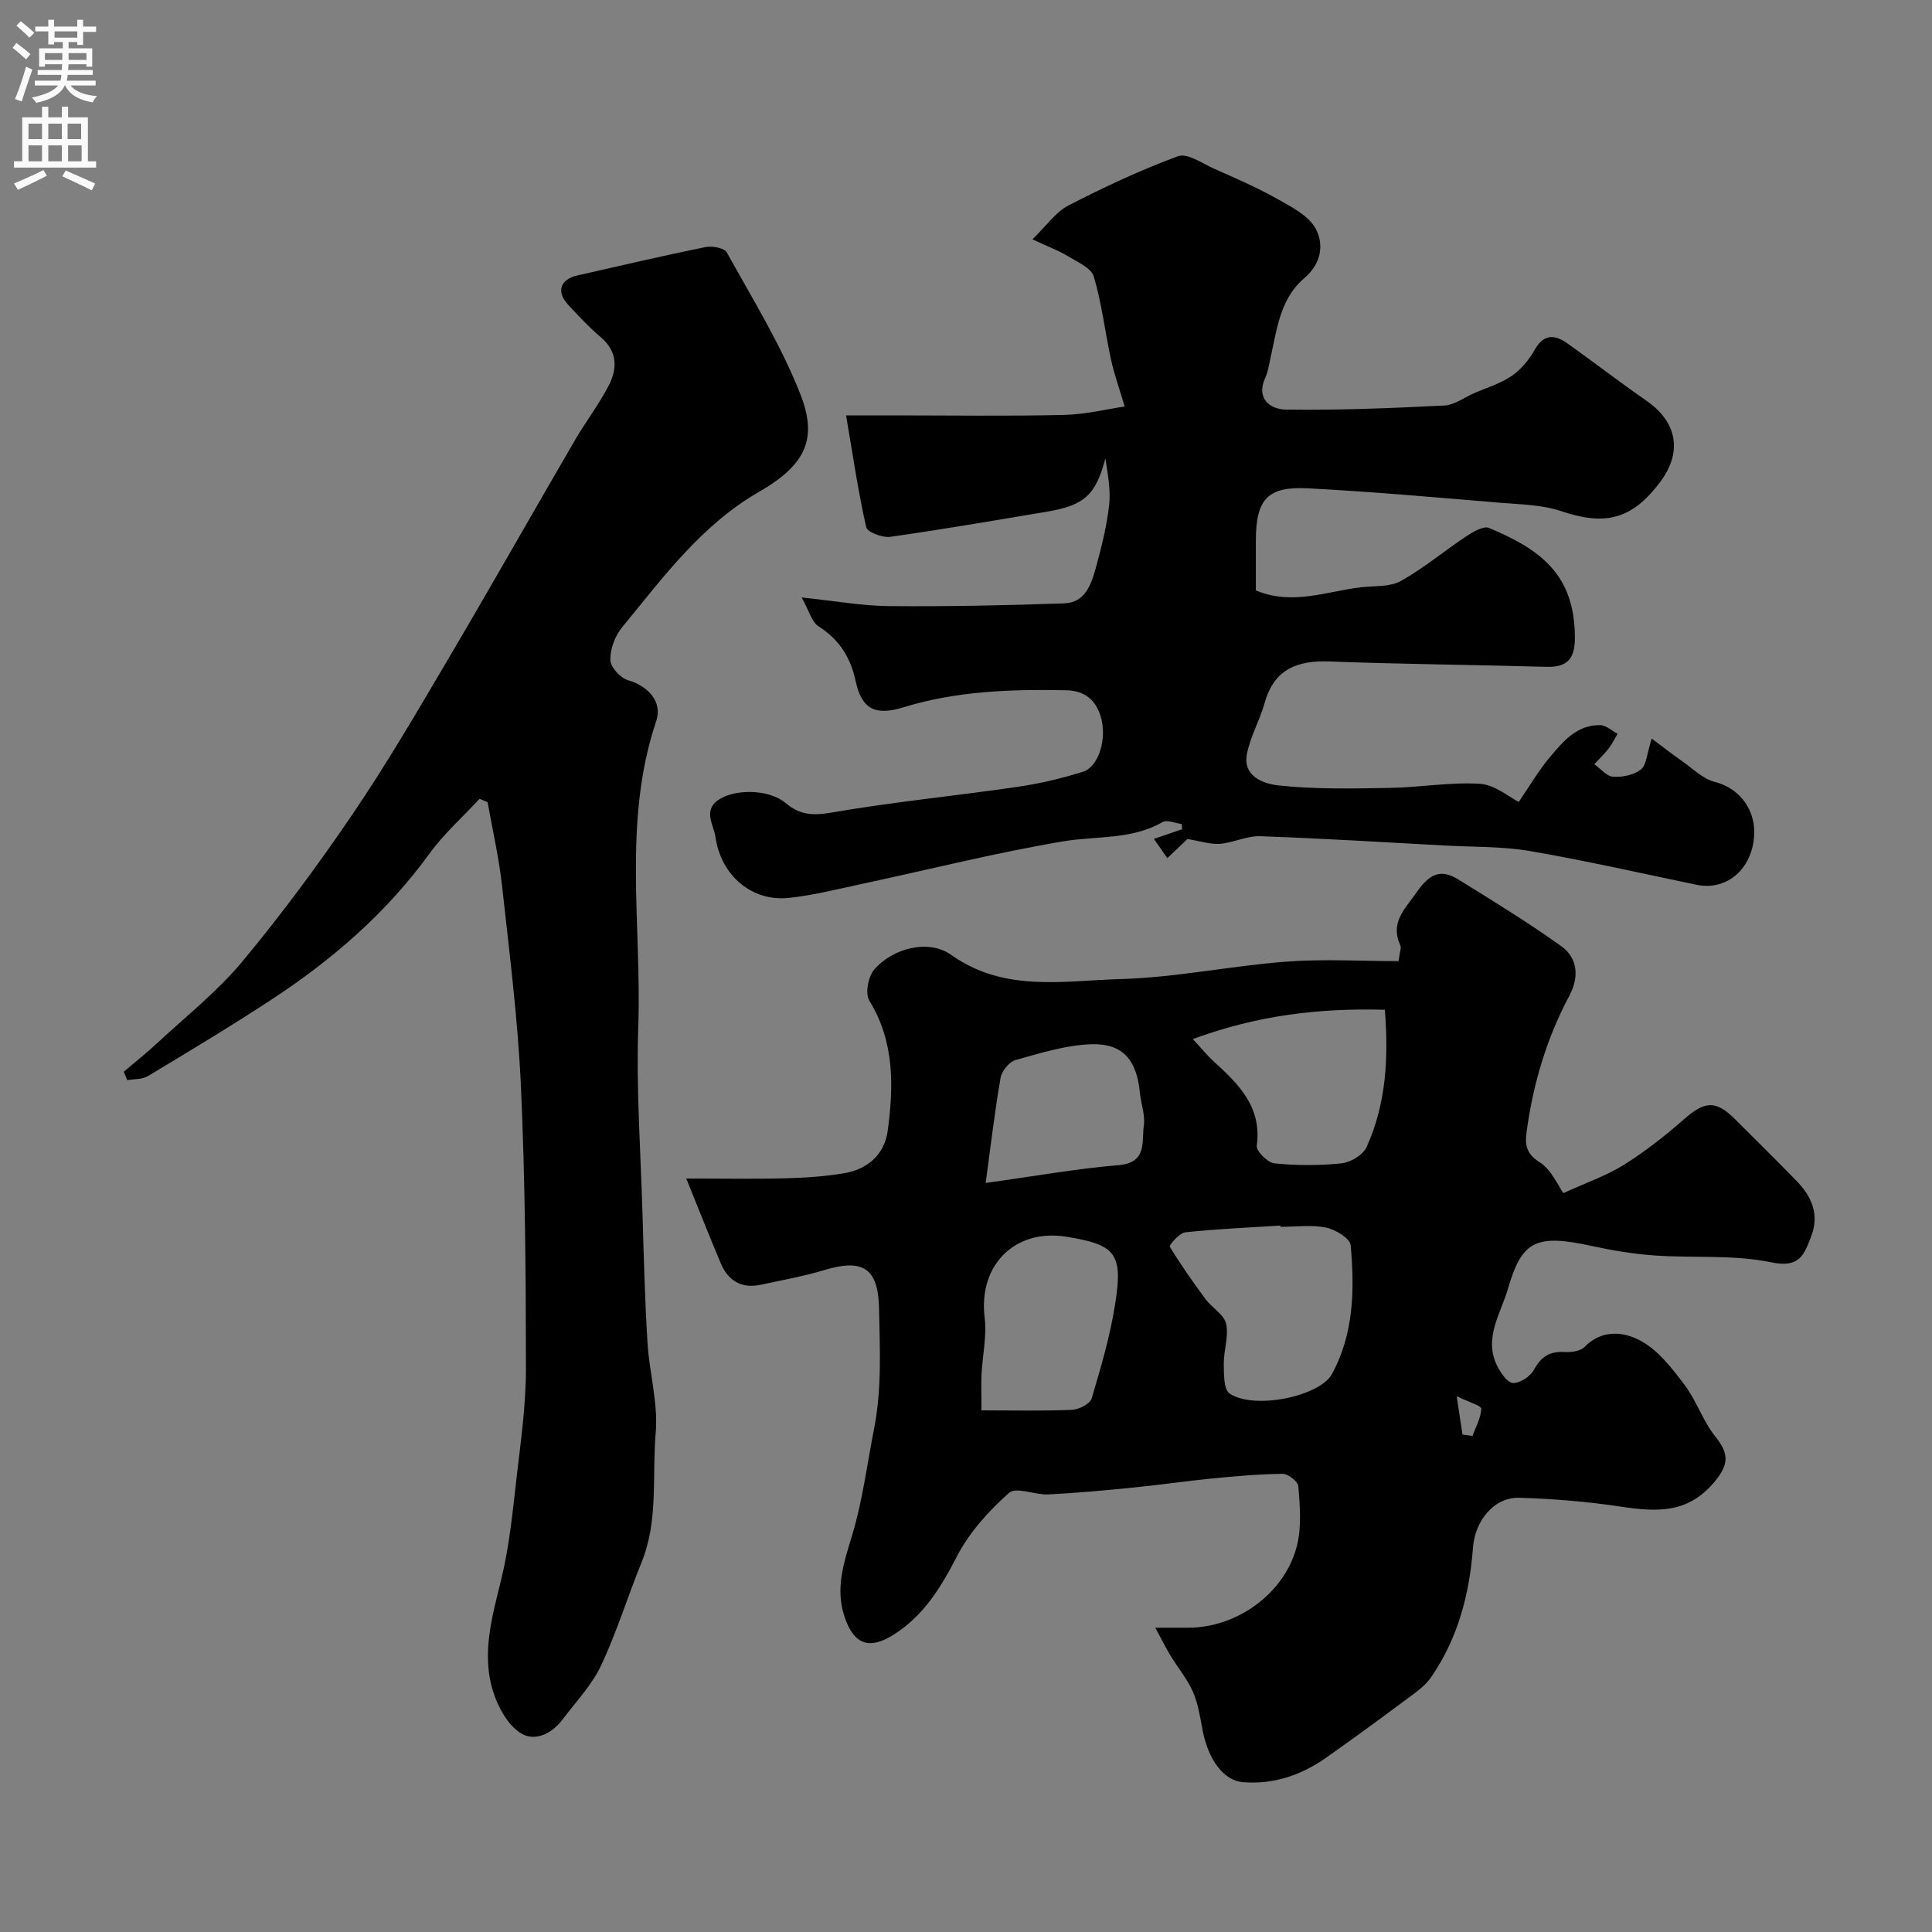
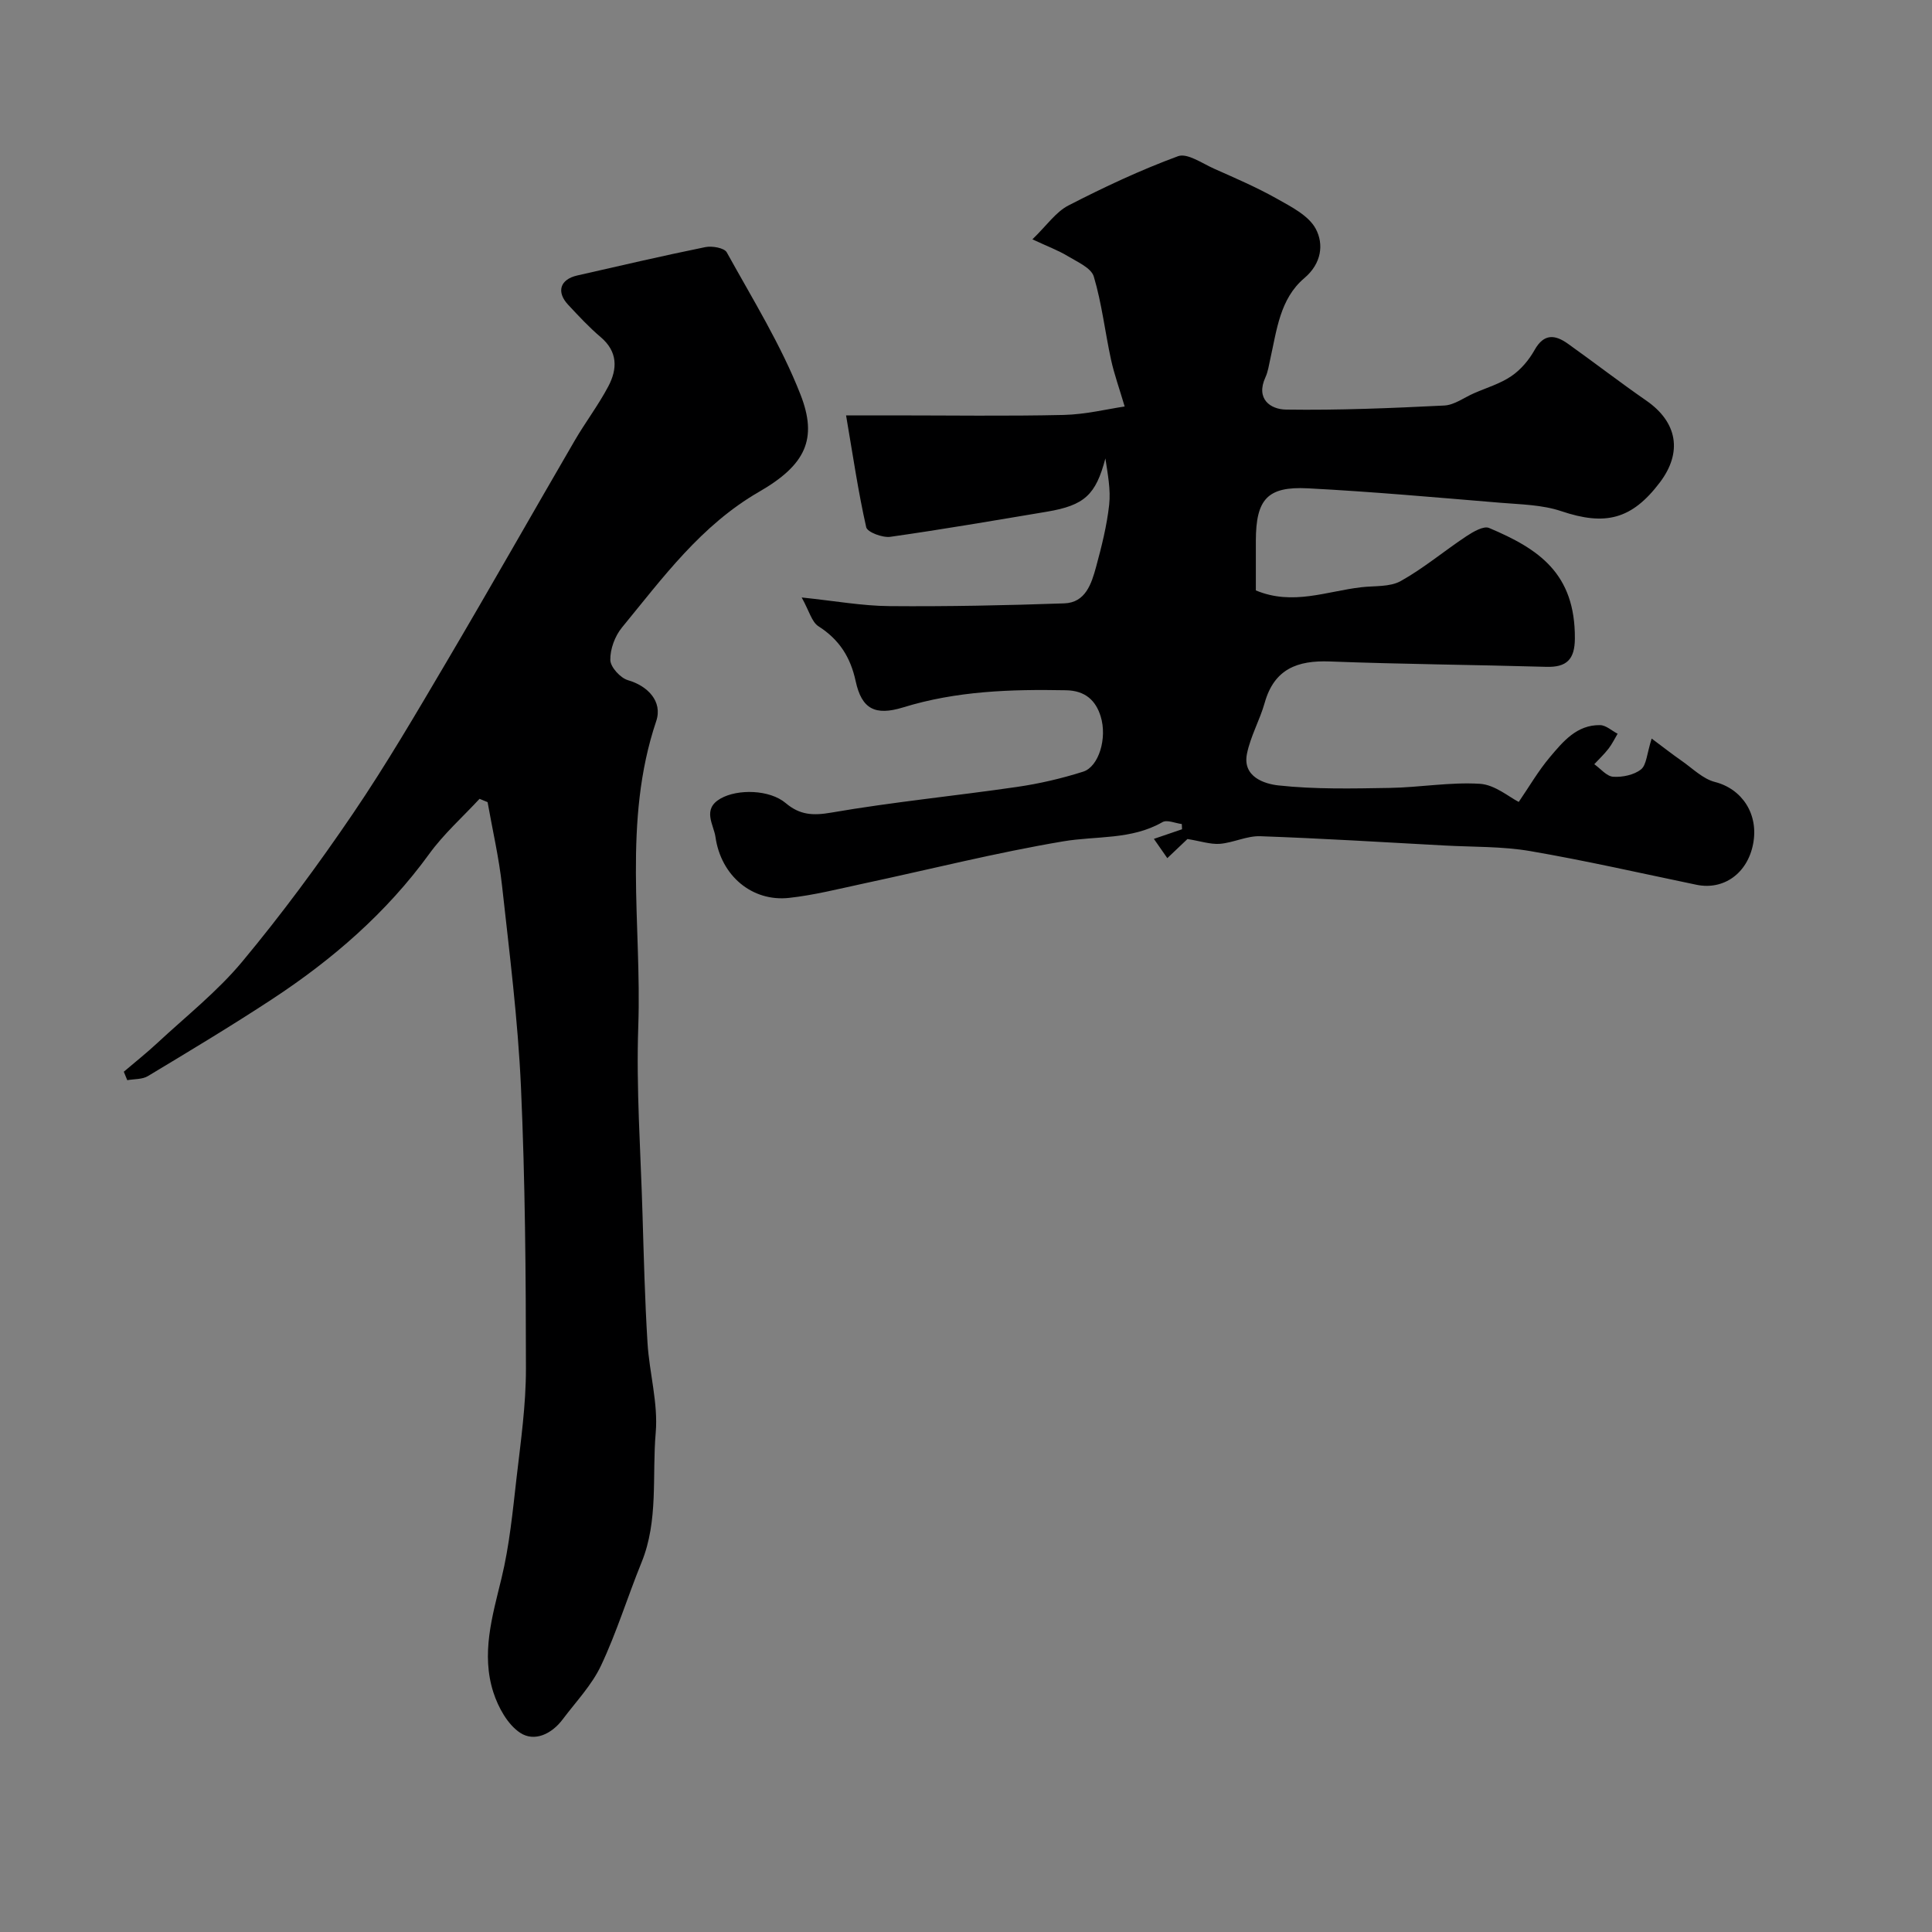
<svg xmlns="http://www.w3.org/2000/svg" enable-background="new 0 0 400 400" viewBox="0 0 400 400">
  <rect x="0" y="0" width="400" height="400" fill="#808080" stroke="none" />
  <g fill="#000001">
-     <path d="m142.08 244c7.86 0 14.26.13 20.65-.05 4.1-.11 8.24-.38 12.27-1.09 4.77-.84 8.16-3.98 8.79-8.73 1.24-9.25 1.43-18.44-3.81-26.97-.89-1.44-.24-4.92.98-6.37 3.79-4.48 11.29-6.43 15.96-3.1 10.99 7.82 23.23 5.35 35.01 5.02 11.46-.32 22.85-2.73 34.32-3.61 7.72-.59 15.51-.11 23.3-.11.27-1.99.61-2.73.39-3.21-2.21-4.83.92-7.52 3.43-11.14 2.63-3.77 4.94-4.78 8.53-2.57 7.2 4.44 14.42 8.89 21.31 13.8 3.49 2.49 3.74 6.45 1.73 10.23-4.73 8.88-7.55 18.36-8.88 28.28-.33 2.44-.18 4.43 2.64 6.2 2.53 1.59 3.92 4.98 4.98 6.44 4.7-2.15 8.87-3.57 12.5-5.84 4.41-2.75 8.56-6.01 12.47-9.45 4.27-3.75 6.55-4 10.47-.11 4.3 4.28 8.62 8.54 12.85 12.89 3.13 3.22 4.76 6.95 3.01 11.48-1.43 3.71-2.36 6.6-8.22 5.37-7.83-1.64-16.14-.86-24.22-1.43-4.37-.31-8.74-1.04-13.03-1.97-11.47-2.51-14.42-1.12-17.31 8.88-1.49 5.14-5.1 10.25-2.21 15.99.72 1.44 2.14 3.49 3.28 3.51 1.46.03 3.58-1.37 4.32-2.74 1.47-2.71 3.25-3.86 6.3-3.68 1.39.08 3.29-.15 4.15-1.03 3.66-3.76 8.24-3.17 11.71-1.26 3.6 1.98 6.44 5.68 9.01 9.08 2.49 3.3 3.8 7.51 6.38 10.71 2.88 3.58 2.84 5.8-.26 9.48-5.49 6.52-11.96 6.13-19.22 5.04-6.97-1.04-14.04-1.64-21.09-1.84-5.29-.15-9.2 4.78-9.61 10.35-.71 9.54-3.08 18.64-8.57 26.66-.87 1.27-2.08 2.39-3.33 3.32-6.16 4.58-12.33 9.16-18.62 13.56-5.09 3.56-10.77 5.49-17.08 4.99-3.97-.31-7.17-4.55-8.36-10.7-.52-2.7-.92-5.52-2.01-8-1.16-2.65-3.1-4.95-4.62-7.45-.97-1.6-1.8-3.28-3.18-5.83h6.81c10.32 0 20.32-7.37 22.61-17.36.87-3.81.51-7.97.2-11.93-.08-.98-2.12-2.58-3.25-2.57-4.93.05-9.87.5-14.79.98-5.38.53-10.72 1.33-16.1 1.86-5.85.58-11.7 1.13-17.57 1.42-2.79.14-6.73-1.62-8.19-.32-4.2 3.74-8.23 8.18-10.78 13.13-3.31 6.41-6.83 12.22-13.01 16.17-5.08 3.24-8.27 2.19-10.23-3.54-2.05-5.97-.15-11.4 1.58-17.14 2.14-7.12 3.07-14.61 4.51-21.95 1.61-8.22 1.18-16.53 1.02-24.82-.16-8.3-3.28-10.42-11.29-7.99-4.33 1.31-8.82 2.11-13.25 3.06-3.95.84-6.71-.84-8.23-4.44-2.44-5.8-4.75-11.65-7.15-17.56zm123.02 10c-.01-.09-.01-.17-.02-.26-6.57.42-13.16.69-19.69 1.4-1.22.13-3.37 2.67-3.2 2.96 2.26 3.75 4.8 7.35 7.41 10.88 1.33 1.79 3.82 3.17 4.25 5.08.59 2.59-.51 5.52-.48 8.3.03 2.12-.03 5.33 1.21 6.16 5.09 3.42 18.67.58 21.18-4.03 4.57-8.38 4.7-17.56 3.88-26.69-.13-1.41-3.16-3.25-5.11-3.65-3.03-.6-6.28-.15-9.43-.15zm-18.14-38.87c2 2.16 3.02 3.43 4.21 4.52 5.18 4.73 10.14 9.45 9.03 17.57-.15 1.09 2.26 3.5 3.64 3.64 4.62.46 9.35.48 13.96-.01 1.85-.2 4.39-1.74 5.13-3.35 4.08-8.97 4.57-18.51 3.79-28.44-13.52-.37-26.32 1.11-39.76 6.07zm-43.76 76.87c6.6 0 12.68.15 18.74-.11 1.44-.06 3.75-1.24 4.08-2.37 1.93-6.46 3.84-12.99 4.88-19.64 1.64-10.39.04-12.2-10.13-13.83-10.71-1.72-18.23 5.95-16.91 16.73.47 3.86-.45 7.88-.65 11.82-.09 1.95-.01 3.9-.01 7.4zm.87-47.08c10.38-1.44 18.93-2.97 27.54-3.69 5.97-.5 4.73-4.89 5.21-8.2.31-2.17-.59-4.49-.81-6.75-.66-6.8-3.48-10.29-10.1-10.08-5.26.17-10.52 1.84-15.65 3.27-1.3.36-2.84 2.24-3.09 3.63-1.18 6.7-1.96 13.47-3.1 21.82zm98.73 52.1c.69.09 1.37.18 2.06.28.68-1.87 1.75-3.73 1.82-5.63.02-.63-2.54-1.35-5.09-2.61.55 3.68.88 5.82 1.21 7.96z" />
    <path d="m245.85 173.71c-1.01.96-2.21 2.1-4.17 3.96-.92-1.32-1.79-2.56-2.78-3.99 2.1-.72 3.97-1.35 5.83-1.99-.02-.36-.03-.72-.05-1.08-1.35-.17-3.05-.94-4-.4-6.46 3.71-13.66 2.82-20.54 3.98-13.91 2.34-27.64 5.81-41.45 8.76-5.09 1.09-10.18 2.39-15.34 2.95-7.6.83-14.08-4.55-15.22-12.62-.36-2.53-2.82-5.73 1.04-7.94 3.56-2.04 10.19-1.87 13.5.93 2.92 2.47 5.62 2.63 9.45 1.97 12.72-2.2 25.61-3.45 38.4-5.31 4.64-.67 9.28-1.75 13.75-3.17 3.2-1.02 5.02-6.91 3.61-11.45-1.01-3.26-3.16-5.33-7.18-5.4-11.41-.22-22.68.14-33.72 3.55-5.82 1.79-8.58.31-9.82-5.42-1.08-4.99-3.4-8.63-7.71-11.38-1.39-.89-1.9-3.14-3.47-5.96 6.93.72 12.56 1.75 18.2 1.79 12.06.1 24.12-.15 36.17-.57 4.4-.15 5.63-4.07 6.58-7.54 1.15-4.23 2.23-8.53 2.71-12.86.35-3.15-.31-6.42-.78-9.61-1.99 7.54-4.3 9.72-12.16 11.04-10.78 1.8-21.55 3.66-32.36 5.19-1.61.23-4.76-.95-5-1.98-1.65-7.3-2.73-14.73-4.17-23.16h9.56c11.83 0 23.67.18 35.49-.09 4.58-.11 9.14-1.24 12.63-1.75-1.09-3.71-2.16-6.65-2.82-9.68-1.25-5.73-1.9-11.63-3.57-17.22-.54-1.81-3.43-3.04-5.42-4.25-1.89-1.15-4-1.92-7.29-3.46 2.96-2.86 4.83-5.65 7.44-7 7.38-3.8 14.94-7.35 22.71-10.21 1.91-.7 4.99 1.48 7.43 2.57 4.38 1.95 8.8 3.85 12.97 6.19 3 1.69 6.63 3.51 8.11 6.27 1.7 3.18 1.22 7.18-2.36 10.21-5.07 4.29-5.7 10.75-7.06 16.78-.28 1.26-.46 2.58-.99 3.74-2.08 4.52 1.06 6.66 4.26 6.7 10.91.16 21.84-.3 32.75-.84 2.1-.1 4.13-1.66 6.18-2.55 2.61-1.14 5.43-1.97 7.74-3.55 1.94-1.32 3.63-3.33 4.79-5.4 1.94-3.46 4.25-3.18 6.89-1.3 5.45 3.88 10.75 7.98 16.25 11.79 6.42 4.45 7.53 10.68 2.79 16.94-5.83 7.7-11.32 9-20.41 5.94-3.95-1.33-8.37-1.39-12.6-1.74-13.29-1.1-26.58-2.3-39.89-2.99-8.38-.43-10.72 2.3-10.74 10.85-.01 3.48 0 6.95 0 10.29 7.62 3.19 14.69.16 21.84-.66 2.76-.32 5.9-.02 8.16-1.28 4.78-2.67 9.04-6.27 13.62-9.3 1.38-.91 3.54-2.17 4.67-1.69 10.26 4.33 17.85 9.38 17.76 22.91-.03 4.3-1.69 5.97-5.94 5.84-14.93-.43-29.87-.54-44.79-1.11-6.73-.26-11.52 1.56-13.49 8.56-1.01 3.58-2.94 6.93-3.67 10.55-.97 4.81 3.68 6.24 6.49 6.55 7.61.83 15.36.65 23.04.52 6.25-.1 12.53-1.24 18.72-.85 3.11.2 6.07 2.78 8.02 3.75 2.17-3.17 4.05-6.43 6.44-9.26 2.73-3.24 5.59-6.73 10.41-6.64 1.22.02 2.41 1.16 3.62 1.78-.62 1.03-1.14 2.14-1.88 3.09-.89 1.15-1.96 2.15-2.95 3.22 1.3.92 2.56 2.51 3.92 2.6 1.92.12 4.3-.37 5.75-1.52 1.15-.92 1.2-3.22 2.21-6.39 2.33 1.74 4.23 3.23 6.21 4.61 2.25 1.56 4.38 3.74 6.89 4.38 5.58 1.42 9.11 6.62 7.9 12.85-1.18 6.09-6.11 9.6-11.73 8.43-11.46-2.38-22.88-4.99-34.41-6.97-5.82-1-11.84-.83-17.78-1.16-12.7-.69-25.39-1.47-38.1-1.92-2.78-.1-5.58 1.35-8.41 1.58-1.98.13-4.03-.58-6.68-1z" />
    <path d="m99.28 165.39c-3.5 3.78-7.41 7.26-10.41 11.4-8.88 12.23-20.07 21.9-32.58 30.11-8.41 5.52-17.04 10.7-25.66 15.89-1.17.71-2.84.59-4.28.85-.24-.58-.48-1.17-.72-1.75 2.3-1.96 4.67-3.84 6.88-5.89 5.96-5.55 12.46-10.68 17.64-16.9 8.14-9.78 15.74-20.07 22.89-30.6 6.94-10.21 13.18-20.91 19.46-31.55 8.95-15.17 17.63-30.51 26.49-45.74 2.21-3.8 4.9-7.33 6.95-11.21 1.9-3.59 2-7.18-1.58-10.21-2.41-2.04-4.57-4.38-6.73-6.69-2.49-2.66-1.68-5.25 1.86-6.06 8.84-2.01 17.67-4.07 26.55-5.88 1.4-.28 3.92.16 4.43 1.09 5.35 9.68 11.25 19.19 15.26 29.43 3.59 9.18 1.09 14.56-8.52 20.11-12.08 6.96-19.95 17.8-28.45 28.14-1.45 1.77-2.45 4.48-2.4 6.72.03 1.47 2.09 3.73 3.66 4.18 4.01 1.15 7.23 4.35 5.84 8.48-6.99 20.75-2.98 42.08-3.71 63.13-.45 12.91.49 25.86.87 38.79.27 8.94.49 17.88 1.04 26.8.38 6.21 2.22 12.48 1.7 18.57-.78 8.96.6 18.2-2.94 26.89-2.88 7.08-5.13 14.44-8.38 21.34-1.91 4.06-5.19 7.48-7.93 11.13-2.27 3.04-5.85 4.75-8.81 2.8-2.6-1.71-4.54-5.25-5.55-8.37-2.57-7.98-.23-15.75 1.68-23.62 1.65-6.8 2.32-13.85 3.12-20.83.87-7.51 1.95-15.06 1.94-22.59-.01-19.43-.16-38.88-1.03-58.29-.63-13.93-2.39-27.82-3.92-41.7-.64-5.8-1.97-11.52-2.99-17.28-.56-.22-1.12-.46-1.67-.69z" />
  </g>
-   <path d="m2.6 9.9.8-1c.9.7 1.9 1.4 2.9 2.3l-.9 1.1c-1.1-1-2-1.8-2.8-2.4zm.5 10.6c.9-2.1 1.6-4.3 2.3-6.7.4.2.8.4 1.3.6-.7 2.1-1.5 4.3-2.2 6.6zm.3-15.2.9-.9c1 .8 2 1.6 2.8 2.4l-1 1c-.9-.9-1.8-1.7-2.7-2.5zm12.6-1.2h1.2v1.4h2.7v1.1h-2.7v2.7h-1.2v-.6h-1.8v1.3h4.9v3.8h-1.2v-.5h-3.7c0 .4-.1.9-.1 1.2h5.1v1h-5.2c0 .5-.1.9-.2 1.2h6v1h-5.2c1.1 1.3 2.9 2 5.5 2.2-.4.4-.7.8-.9 1.3-2.9-.5-4.8-1.6-5.7-3.5h-.1c-.8 1.7-2.7 2.9-5.9 3.6-.2-.4-.6-.8-.9-1.1 2.8-.6 4.6-1.4 5.4-2.5h-4.8v-1h5.3c.1-.3.2-.7.2-1.2h-4.9v-1h5c0-.4 0-.8.1-1.2h-3.6v.5h-1.2v-3.8h4.9v-1.3h-1.8v.5h-1.2v-2.7h-2.7v-1h2.7v-1.4h1.2v1.4h4.8zm-6.7 8.3h3.6c0-.4 0-.9 0-1.4h-3.6zm1.9-4.6h4.8v-1.3h-4.7v1.3zm6.7 3.2h-3.7v1.4h3.7v-2.4z" fill="#fafafb" />
-   <path d="m8.7 22.1h1.3v2.2h2.8v-2.2h1.3v2.2h4.1v9.1h1.7v1.3h-17v-1.3h1.7v-9.1h4.1zm.3 13.1.7 1.2c-1.8.9-3.8 1.9-6 2.9-.2-.4-.5-.8-.8-1.3 2.3-1 4.4-1.9 6.1-2.8zm-3.1-6.4h2.8v-3.2h-2.8zm0 4.6h2.8v-3.3h-2.8zm4.1-4.6h2.8v-3.2h-2.8zm0 4.6h2.8v-3.3h-2.8zm3.6 1.9c2.1.9 4.1 1.8 6.1 2.7l-.7 1.4c-2.2-1.1-4.2-2-6.1-2.9zm3.2-9.7h-2.8v3.2h2.8zm-2.7 7.8h2.8v-3.3h-2.8z" fill="#fafafb" />
</svg>